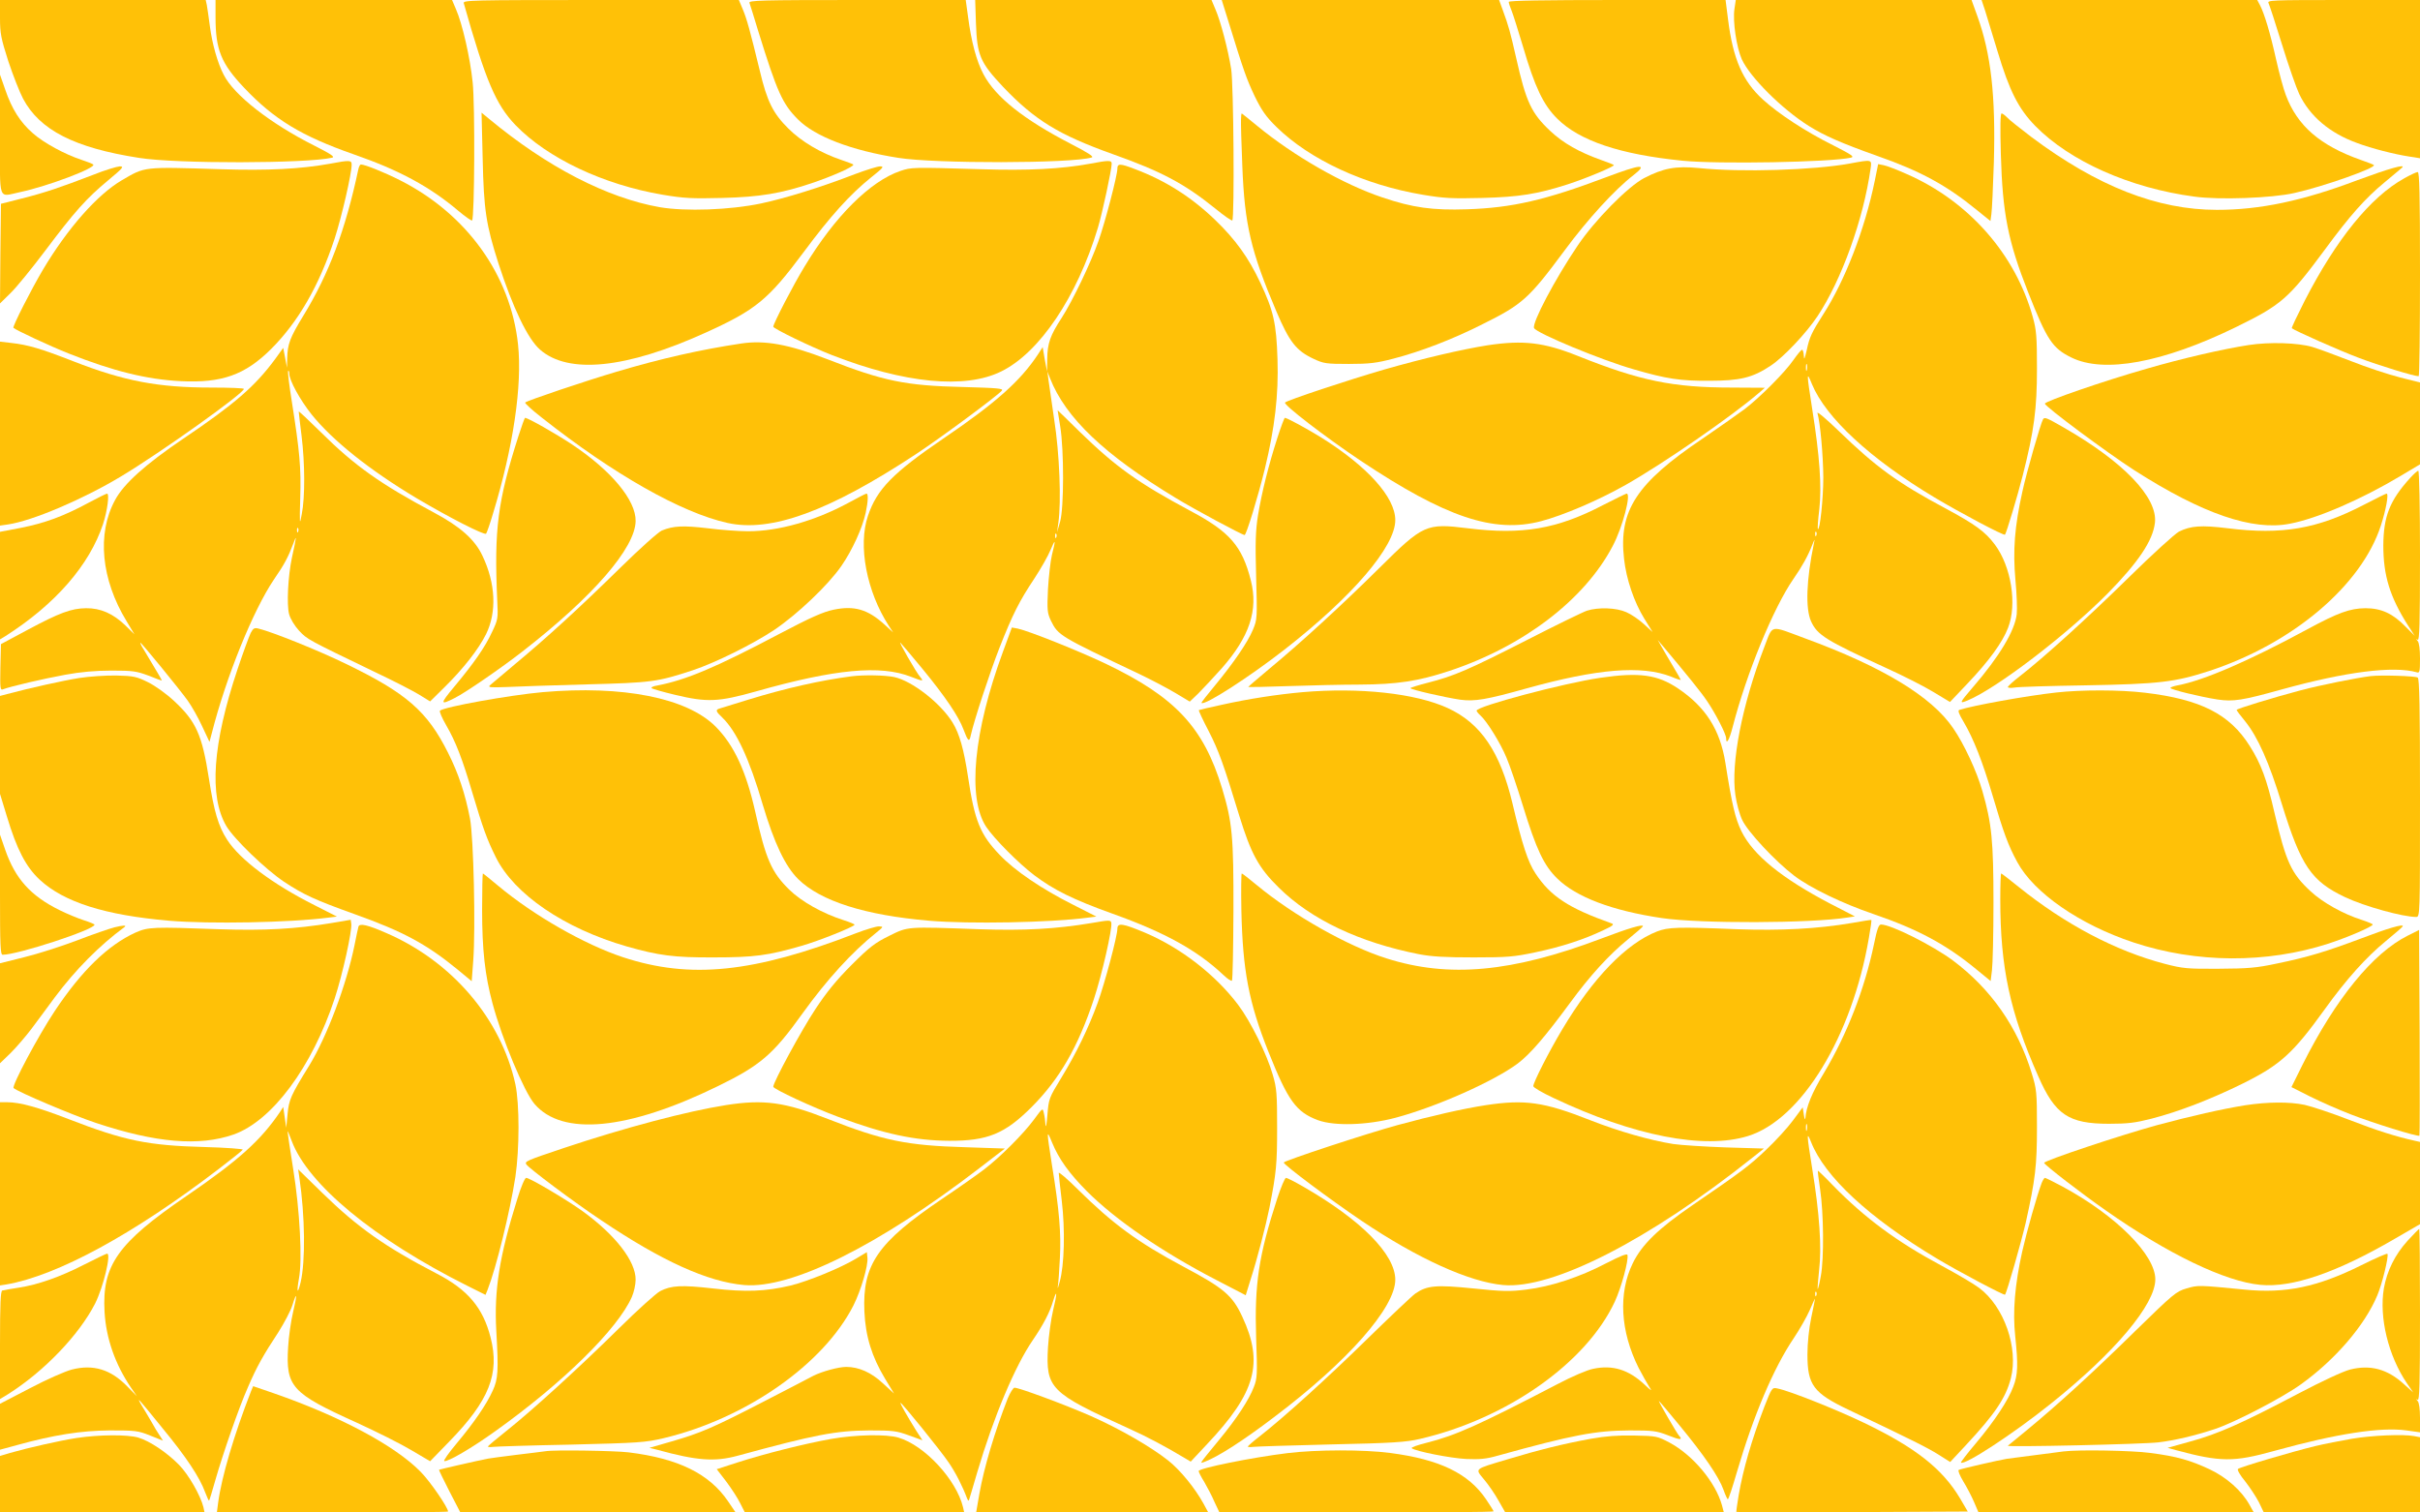
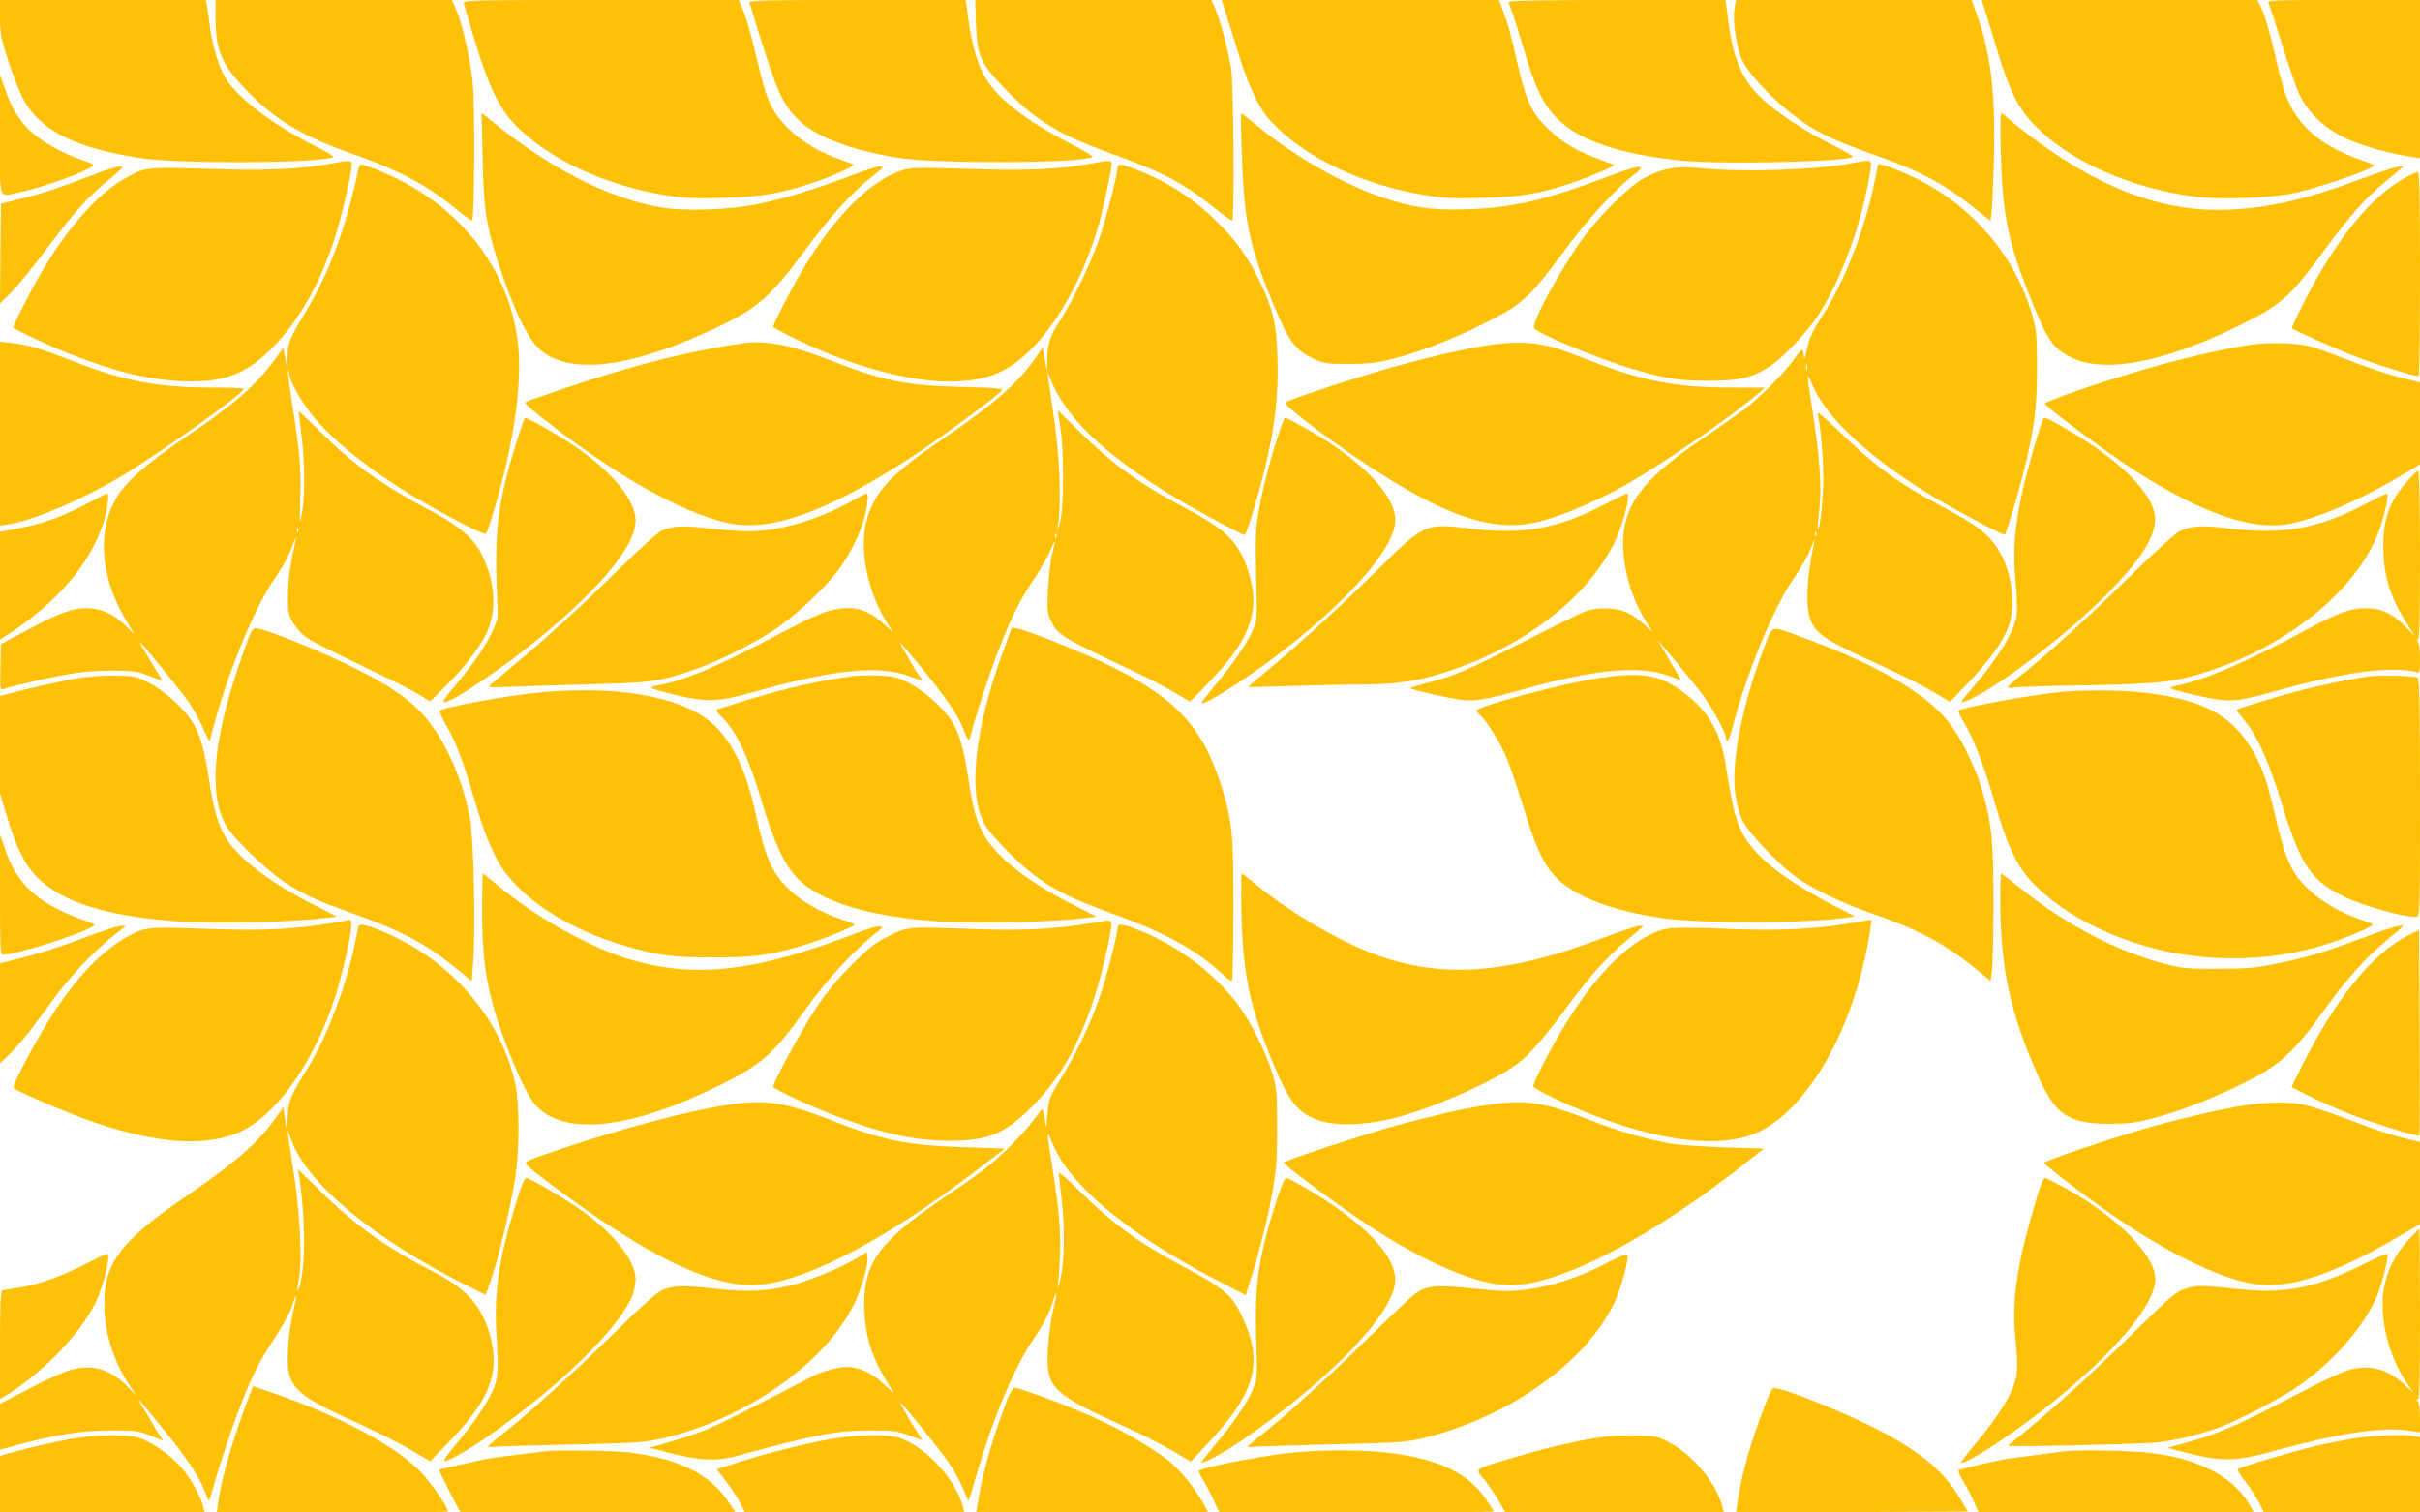
<svg xmlns="http://www.w3.org/2000/svg" version="1.0" width="1280pt" height="800pt" viewBox="0 0 1280 800" preserveAspectRatio="xMidYMid meet">
  <g transform="translate(0,800) scale(0.1,-0.1)" fill="#ffc107" stroke="none">
    <path d="M0 7906 c0 -83 5 -108 44 -230 25 -75 60 -164 78 -198 88 -166 272 -260 613 -313 199 -32 890 -30 1022 1 16 4 -6 19 -95 64 -231 116 -425 267 -479 375 -32 61 -61 164 -73 257 -6 45 -13 95 -16 111 l-6 27 -544 0 -544 0 0 -94z" />
    <path d="M1140 7910 c0 -173 29 -245 151 -374 158 -167 302 -255 579 -352 244 -85 404 -172 554 -299 37 -31 70 -54 73 -51 13 12 16 614 3 731 -13 127 -54 309 -89 388 l-20 47 -626 0 -625 0 0 -90z" />
    <path d="M2453 7983 c116 -411 170 -537 274 -645 169 -175 465 -315 778 -368 113 -19 155 -21 315 -17 200 5 311 24 470 77 111 37 233 91 223 100 -4 3 -33 14 -63 24 -110 37 -212 98 -280 166 -81 80 -113 144 -151 305 -52 214 -69 275 -90 325 l-21 50 -730 0 c-691 0 -730 -1 -725 -17z" />
    <path d="M3964 7985 c3 -8 24 -75 46 -148 101 -326 129 -387 211 -469 90 -90 282 -164 531 -203 194 -31 916 -30 1022 2 14 4 -17 24 -110 72 -249 129 -398 247 -462 368 -37 69 -65 174 -82 306 l-12 87 -575 0 c-509 0 -574 -2 -569 -15z" />
    <path d="M5162 7878 c6 -172 22 -208 144 -338 168 -176 294 -253 579 -355 258 -92 378 -155 544 -289 45 -37 86 -65 89 -62 12 13 7 721 -6 801 -17 105 -56 253 -83 315 l-21 50 -625 0 -625 0 4 -122z" />
    <path d="M6497 7888 c82 -266 96 -305 139 -396 37 -76 60 -109 115 -163 176 -173 464 -307 774 -359 113 -19 155 -21 315 -17 197 5 293 21 452 72 99 32 251 96 244 102 -3 3 -33 15 -68 27 -115 41 -200 89 -268 153 -100 94 -128 153 -180 384 -32 140 -40 170 -72 257 l-19 52 -733 0 -734 0 35 -112z" />
    <path d="M7980 7990 c0 -6 7 -27 15 -46 8 -19 35 -106 61 -192 62 -212 107 -307 181 -380 118 -117 332 -189 662 -222 190 -19 784 -8 891 16 20 5 5 15 -95 66 -143 71 -288 166 -370 241 -108 98 -159 216 -185 425 l-13 102 -574 0 c-387 0 -573 -3 -573 -10z" />
    <path d="M9174 7953 c-10 -66 11 -204 39 -267 44 -95 212 -263 354 -352 83 -52 172 -91 363 -159 228 -80 366 -155 526 -286 l72 -58 5 37 c3 20 9 143 13 272 10 355 -15 576 -88 777 l-30 83 -623 0 -624 0 -7 -47z" />
    <path d="M10500 7943 c10 -32 39 -128 65 -213 63 -210 111 -305 200 -396 183 -187 502 -329 842 -374 129 -18 410 -8 528 19 151 33 436 134 421 148 -3 3 -34 15 -69 27 -215 76 -336 180 -397 344 -12 31 -35 116 -51 187 -31 140 -62 242 -85 287 l-15 28 -729 0 -729 0 19 -57z" />
    <path d="M11999 7983 c5 -10 37 -108 71 -218 34 -110 75 -228 91 -262 56 -118 162 -207 305 -259 80 -30 199 -60 277 -72 l57 -9 0 419 0 418 -405 0 c-383 0 -405 -1 -396 -17z" />
    <path d="M0 7288 c0 -364 -13 -329 107 -304 146 31 405 129 386 146 -4 4 -33 15 -63 25 -83 27 -199 89 -256 140 -67 58 -112 130 -146 230 l-28 80 0 -317z" />
    <path d="M2553 7159 c6 -270 18 -348 83 -551 77 -237 155 -400 220 -457 150 -132 456 -101 875 89 267 121 332 174 521 428 141 190 245 305 356 394 64 51 70 58 47 58 -14 0 -74 -19 -133 -41 -178 -69 -369 -128 -496 -155 -165 -35 -401 -43 -536 -20 -279 49 -597 213 -904 468 l-39 32 6 -245z" />
    <path d="M6564 7368 c-1 -18 2 -130 7 -248 12 -308 45 -449 180 -767 69 -162 105 -208 197 -251 53 -25 67 -27 187 -27 109 0 147 5 235 28 143 37 313 102 471 182 212 105 246 136 435 391 122 165 266 322 362 396 82 64 44 61 -147 -11 -319 -120 -493 -160 -731 -168 -182 -6 -287 8 -449 63 -206 69 -468 219 -661 378 -44 36 -81 66 -82 66 -2 0 -4 -15 -4 -32z" />
    <path d="M10583 7183 c9 -314 38 -459 144 -728 100 -254 129 -297 229 -346 172 -85 483 -28 869 160 241 118 279 150 472 411 131 178 213 271 315 355 45 38 88 73 93 78 23 22 -71 -5 -236 -66 -291 -110 -516 -157 -743 -157 -315 0 -632 124 -981 385 -60 46 -119 92 -129 104 -11 11 -24 21 -29 21 -7 0 -8 -75 -4 -217z" />
    <path d="M1745 7134 c-157 -28 -324 -37 -579 -29 -413 13 -397 14 -521 -58 -130 -76 -287 -254 -417 -472 -63 -106 -163 -303 -157 -309 15 -13 192 -96 293 -136 234 -93 413 -137 591 -146 219 -11 341 33 479 170 144 144 254 335 336 584 37 114 90 343 90 391 0 24 -9 25 -115 5z" />
    <path d="M5765 7134 c-156 -28 -323 -37 -578 -29 -363 11 -367 10 -424 -9 -160 -54 -347 -240 -507 -505 -58 -94 -166 -303 -166 -319 0 -10 202 -108 310 -150 384 -150 704 -181 895 -87 203 99 402 395 512 760 24 80 73 308 73 339 0 19 -15 19 -115 0z" />
    <path d="M9784 7135 c-191 -35 -574 -47 -797 -24 -124 12 -188 0 -291 -53 -87 -46 -262 -224 -352 -358 -119 -176 -241 -407 -230 -435 10 -26 356 -170 529 -219 172 -50 244 -61 397 -60 164 0 230 16 326 80 68 45 187 171 247 261 127 191 243 512 281 781 7 49 9 49 -110 27z" />
    <path d="M1895 7103 c-68 -320 -155 -551 -290 -772 -72 -118 -84 -151 -86 -226 l-1 -50 -10 53 -10 52 -44 -61 c-105 -142 -214 -237 -484 -419 -201 -136 -316 -239 -362 -326 -96 -178 -73 -418 61 -639 l42 -70 -48 47 c-64 62 -131 92 -208 91 -78 -1 -140 -24 -310 -115 l-140 -75 -3 -123 c-2 -110 -1 -122 14 -116 38 15 218 57 329 77 81 15 160 22 245 22 112 0 132 -3 194 -26 37 -15 70 -27 72 -27 2 0 -20 39 -98 168 -11 17 -18 32 -15 32 6 0 207 -246 250 -306 20 -28 55 -89 76 -135 l39 -83 12 45 c76 299 219 651 329 814 56 81 76 120 102 189 19 51 19 45 -7 -74 -21 -99 -28 -248 -15 -298 7 -26 29 -62 53 -88 43 -46 43 -46 408 -222 91 -43 192 -95 225 -115 l60 -37 74 73 c101 99 183 204 222 283 57 116 51 267 -19 414 -40 86 -118 155 -257 229 -283 151 -420 248 -599 426 -64 63 -116 112 -116 108 0 -5 7 -62 15 -128 18 -144 19 -326 1 -415 -11 -61 -12 -57 -8 87 5 160 -3 245 -44 506 -14 87 -23 161 -20 165 3 3 6 -3 6 -14 0 -35 56 -138 118 -216 110 -137 307 -295 557 -444 172 -102 357 -196 366 -187 4 5 21 53 37 108 107 350 155 678 132 893 -39 367 -272 691 -625 869 -81 41 -185 83 -206 83 -5 0 -11 -12 -14 -27z m-318 -1915 c-3 -8 -6 -5 -6 6 -1 11 2 17 5 13 3 -3 4 -12 1 -19z" />
    <path d="M5910 7107 c0 -34 -64 -281 -100 -382 -41 -117 -136 -315 -195 -407 -60 -92 -75 -134 -76 -217 l-1 -66 -12 64 -11 65 -26 -40 c-93 -140 -223 -256 -500 -444 -267 -182 -351 -268 -398 -408 -54 -158 -7 -401 110 -582 l23 -35 -46 42 c-88 80 -160 101 -269 78 -54 -11 -122 -41 -287 -128 -337 -178 -494 -244 -646 -273 -21 -3 -34 -10 -29 -14 4 -4 60 -20 123 -35 170 -41 230 -38 429 18 416 118 659 141 820 77 63 -24 68 -25 49 -2 -22 25 -122 200 -105 182 8 -8 61 -71 118 -140 119 -145 190 -250 215 -318 24 -64 31 -70 39 -30 17 77 101 333 152 463 69 175 104 245 184 365 34 52 73 120 85 150 27 64 29 58 8 -25 -8 -33 -17 -115 -21 -181 -5 -112 -4 -125 16 -168 38 -77 47 -82 465 -280 65 -31 152 -77 194 -102 l75 -45 45 43 c24 24 80 84 124 133 147 167 194 308 154 465 -46 182 -112 258 -322 369 -276 148 -393 232 -584 418 -63 62 -115 113 -116 113 0 0 6 -39 14 -87 20 -125 20 -430 -1 -503 l-16 -55 7 50 c16 113 6 366 -22 545 -14 96 -28 193 -31 215 l-5 40 14 -36 c82 -209 287 -404 665 -633 93 -57 352 -196 364 -196 9 0 71 203 107 350 53 219 73 391 67 580 -6 190 -21 257 -92 407 -61 130 -131 227 -238 330 -127 122 -263 208 -425 269 -78 30 -92 30 -92 1z m-323 -1949 c-3 -8 -6 -5 -6 6 -1 11 2 17 5 13 3 -3 4 -12 1 -19z" />
    <path d="M9916 7043 c-53 -258 -158 -528 -272 -705 -61 -96 -73 -120 -88 -191 -11 -46 -14 -54 -15 -29 -1 17 -5 32 -9 32 -5 0 -25 -24 -46 -54 -43 -63 -175 -196 -257 -259 -32 -24 -133 -95 -225 -158 -349 -235 -443 -380 -414 -635 12 -108 53 -228 107 -316 l44 -71 -46 42 c-26 24 -67 52 -93 63 -53 24 -148 27 -208 8 -21 -7 -165 -77 -319 -156 -308 -157 -385 -190 -522 -225 -51 -13 -93 -26 -93 -29 0 -7 182 -49 264 -61 76 -10 137 0 351 60 374 104 608 123 764 62 28 -12 51 -19 51 -17 0 2 -19 35 -41 72 -23 38 -50 85 -61 104 l-20 35 34 -40 c123 -147 194 -234 227 -283 46 -68 101 -175 101 -197 0 -37 17 -9 34 58 74 286 216 632 322 785 46 66 77 122 100 181 13 32 14 33 8 6 -40 -193 -45 -344 -15 -411 33 -73 78 -101 397 -247 88 -40 201 -97 250 -127 l88 -53 94 99 c112 118 183 215 213 293 49 124 17 325 -70 441 -51 68 -103 106 -261 191 -253 135 -368 219 -564 409 -65 63 -116 106 -113 95 15 -53 30 -223 31 -340 0 -110 -18 -284 -29 -273 -2 2 1 49 8 106 13 119 2 278 -38 530 -30 193 -30 201 -1 130 73 -177 308 -395 648 -599 132 -79 367 -204 373 -197 7 8 67 207 94 314 60 237 75 351 75 564 0 169 -3 205 -22 273 -92 332 -339 613 -666 756 -51 23 -106 44 -122 47 l-30 6 -18 -89z m-359 -1000 c-3 -10 -5 -4 -5 12 0 17 2 24 5 18 2 -7 2 -21 0 -30z m50 -875 c-3 -8 -6 -5 -6 6 -1 11 2 17 5 13 3 -3 4 -12 1 -19z" />
    <path d="M492 7075 c-172 -66 -257 -95 -377 -125 l-110 -28 -3 -263 -2 -264 56 55 c31 30 114 132 184 225 154 205 217 276 333 372 78 65 85 73 60 73 -15 -1 -79 -20 -141 -45z" />
    <path d="M12717 7057 c-179 -99 -360 -323 -527 -648 -39 -77 -70 -142 -68 -145 13 -12 251 -118 355 -157 105 -40 292 -97 316 -97 4 0 7 243 7 540 0 425 -3 540 -12 540 -7 0 -39 -15 -71 -33z" />
    <path d="M0 5706 l0 -486 42 6 c129 19 395 132 598 254 207 124 649 439 650 463 0 4 -76 7 -170 7 -284 0 -463 34 -732 139 -172 67 -239 87 -328 97 l-60 7 0 -487z" />
    <path d="M3920 6183 c-214 -32 -422 -79 -658 -149 -162 -48 -472 -152 -484 -163 -4 -3 36 -40 89 -81 379 -299 737 -502 981 -556 230 -51 537 61 997 364 129 85 432 309 454 336 10 11 -21 14 -206 19 -303 7 -420 31 -717 147 -205 79 -331 102 -456 83z" />
    <path d="M7870 6174 c-139 -22 -340 -69 -550 -129 -192 -56 -509 -161 -523 -174 -11 -11 216 -185 400 -308 449 -299 703 -385 953 -320 121 32 303 110 450 193 201 114 562 364 700 483 l35 30 -172 1 c-316 0 -489 36 -819 168 -178 71 -286 84 -474 56z" />
    <path d="M11894 6175 c-136 -21 -349 -70 -539 -125 -228 -65 -540 -173 -539 -185 1 -16 327 -258 474 -353 360 -230 625 -321 822 -282 147 28 378 129 586 253 l102 61 0 217 0 216 -107 27 c-59 15 -175 53 -258 86 -82 32 -175 66 -205 75 -75 22 -226 27 -336 10z" />
    <path d="M2742 5693 c-110 -345 -129 -492 -112 -868 5 -97 4 -102 -28 -169 -37 -80 -95 -163 -200 -289 -76 -91 -75 -99 3 -59 55 27 248 160 357 245 376 292 598 549 600 691 2 110 -129 267 -336 405 -89 59 -234 141 -249 141 -2 0 -18 -44 -35 -97z" />
    <path d="M6756 5683 c-46 -143 -82 -287 -102 -408 -13 -81 -15 -142 -10 -325 6 -220 6 -226 -17 -281 -28 -67 -102 -175 -201 -295 -41 -49 -73 -90 -71 -92 16 -16 254 138 439 282 361 282 586 545 586 685 0 121 -148 285 -395 439 -75 46 -178 102 -189 102 -3 0 -21 -48 -40 -107z" />
    <path d="M10806 5782 c-12 -20 -87 -280 -109 -382 -41 -184 -51 -310 -37 -466 7 -73 10 -155 7 -183 -10 -87 -92 -224 -232 -386 -72 -84 -74 -89 -28 -70 155 65 522 345 741 566 162 165 239 279 250 374 15 134 -167 323 -483 504 -92 53 -101 56 -109 43z" />
    <path d="M12748 5472 c-108 -119 -141 -203 -142 -357 0 -160 35 -273 131 -424 l35 -54 -49 49 c-67 69 -128 97 -212 97 -81 -1 -143 -23 -306 -111 -310 -168 -551 -272 -687 -297 -21 -4 -38 -10 -38 -14 0 -8 158 -47 250 -61 82 -12 130 -5 341 54 337 93 588 125 712 90 15 -5 17 3 17 73 0 49 -5 84 -12 92 -10 11 -10 13 0 7 9 -6 12 86 12 443 0 255 -4 451 -9 451 -5 0 -24 -17 -43 -38z" />
    <path d="M465 5339 c-128 -69 -228 -106 -355 -131 l-110 -21 0 -285 0 -284 28 17 c265 169 445 376 517 593 23 71 35 162 21 161 -6 -1 -51 -23 -101 -50z" />
    <path d="M4485 5339 c-175 -94 -367 -149 -528 -149 -49 0 -145 7 -215 16 -128 15 -180 13 -241 -12 -19 -8 -115 -94 -220 -197 -219 -215 -391 -372 -556 -509 -66 -55 -126 -106 -134 -113 -11 -11 4 -12 85 -9 55 3 245 9 424 14 348 9 376 13 565 75 120 40 317 138 430 213 123 83 285 237 355 338 58 84 111 200 129 282 13 61 14 102 4 101 -5 0 -48 -23 -98 -50z" />
    <path d="M8480 5329 c-245 -128 -429 -159 -718 -123 -219 27 -234 20 -466 -210 -201 -199 -417 -397 -584 -535 -62 -52 -111 -94 -110 -95 2 -1 98 1 213 5 116 4 285 8 376 8 199 1 310 18 474 72 393 130 717 378 865 661 53 100 100 281 73 277 -5 -1 -60 -28 -123 -60z" />
    <path d="M12505 5331 c-248 -129 -434 -161 -723 -125 -139 17 -195 13 -257 -18 -22 -12 -141 -120 -265 -242 -216 -212 -446 -421 -577 -523 -34 -26 -62 -52 -63 -57 0 -4 15 -6 33 -3 17 4 187 9 377 12 392 7 473 17 655 76 442 145 805 452 908 769 27 83 43 170 30 169 -4 0 -58 -27 -118 -58z" />
    <path d="M1326 4652 c-8 -16 -40 -103 -70 -193 -132 -394 -151 -671 -59 -828 40 -68 207 -229 304 -294 104 -69 165 -97 374 -172 260 -93 381 -159 545 -293 l75 -62 8 107 c13 173 2 653 -17 753 -25 130 -61 239 -116 348 -110 220 -220 316 -543 472 -144 70 -385 167 -459 185 -22 6 -29 2 -42 -23z" />
    <path d="M5305 4553 c-156 -423 -189 -774 -89 -926 41 -62 172 -194 254 -256 105 -79 206 -129 415 -204 279 -100 448 -194 587 -325 21 -20 41 -33 44 -29 4 4 7 170 8 369 1 395 -6 468 -60 648 -98 323 -247 483 -617 660 -141 67 -403 172 -463 185 l-32 6 -47 -128z" />
    <path d="M9332 4578 c-118 -307 -178 -615 -153 -784 6 -43 22 -102 36 -131 28 -61 174 -218 275 -295 86 -65 253 -146 420 -203 236 -81 384 -161 542 -291 l77 -63 7 57 c4 31 8 192 8 357 0 326 -9 420 -59 592 -29 102 -96 247 -154 331 -113 167 -373 325 -785 476 -189 70 -167 75 -214 -46z" />
    <path d="M420 4414 c-82 -13 -263 -53 -382 -85 l-38 -10 0 -259 0 -259 36 -118 c53 -176 101 -268 174 -336 128 -119 347 -188 685 -217 216 -18 635 -10 839 16 l48 6 -118 60 c-223 112 -396 242 -463 347 -46 71 -69 149 -96 323 -36 232 -68 303 -186 412 -40 37 -100 80 -137 98 -59 29 -76 33 -166 35 -56 1 -144 -5 -196 -13z" />
    <path d="M4505 4423 c-163 -21 -349 -63 -548 -124 -72 -22 -140 -43 -149 -46 -25 -7 -23 -15 12 -48 75 -72 143 -217 214 -460 61 -204 119 -327 188 -395 118 -116 353 -191 693 -220 212 -18 640 -10 837 16 l47 6 -124 63 c-165 83 -307 179 -387 263 -103 107 -133 179 -168 414 -22 145 -45 227 -82 287 -63 102 -214 220 -309 240 -48 10 -160 12 -224 4z" />
    <path d="M8465 4415 c-197 -29 -655 -151 -655 -174 0 -4 10 -16 22 -27 33 -30 103 -142 136 -221 17 -39 56 -154 87 -255 71 -231 111 -316 182 -385 100 -98 290 -170 553 -209 205 -30 788 -28 983 3 l38 6 -130 67 c-256 134 -408 257 -470 383 -33 68 -50 140 -85 362 -28 176 -105 296 -251 394 -109 73 -204 86 -410 56z" />
    <path d="M12540 4424 c-80 -10 -263 -47 -370 -75 -141 -37 -340 -98 -340 -104 0 -3 20 -30 45 -60 67 -83 127 -217 195 -440 101 -326 155 -406 335 -491 102 -48 304 -104 375 -104 20 0 20 12 20 629 0 474 -3 632 -12 637 -13 9 -196 14 -248 8z" />
    <path d="M2870 4339 c-177 -16 -521 -78 -543 -98 -4 -4 11 -39 33 -77 50 -86 86 -179 139 -359 55 -184 76 -244 124 -340 97 -195 362 -376 692 -471 169 -48 249 -59 460 -58 213 0 289 10 464 61 92 26 281 102 281 112 0 3 -26 14 -58 24 -110 35 -223 98 -288 162 -93 91 -124 162 -179 410 -49 217 -112 353 -210 452 -152 152 -491 219 -915 182z" />
-     <path d="M6890 4339 c-134 -12 -284 -35 -424 -66 -67 -14 -123 -28 -125 -29 -2 -2 21 -52 52 -111 53 -103 80 -179 162 -448 62 -201 102 -275 209 -380 171 -169 427 -290 741 -352 68 -13 139 -17 290 -17 179 0 213 3 326 27 135 28 258 68 360 117 50 23 59 31 43 36 -228 81 -323 143 -403 265 -39 59 -69 149 -121 369 -65 273 -168 425 -343 505 -170 78 -466 110 -767 84z" />
    <path d="M10875 4337 c-155 -17 -442 -69 -512 -92 -9 -3 -1 -23 23 -63 53 -90 100 -210 154 -392 57 -194 82 -262 130 -350 88 -163 331 -331 615 -425 331 -110 703 -112 1031 -6 101 33 234 90 234 101 0 3 -26 14 -57 24 -98 31 -208 92 -272 152 -102 94 -130 156 -190 412 -42 183 -72 262 -132 357 -106 168 -259 246 -554 281 -132 16 -337 16 -470 1z" />
    <path d="M0 3268 c0 -270 2 -318 14 -318 80 0 486 133 486 159 0 3 -26 14 -58 24 -31 10 -89 34 -129 54 -151 75 -232 165 -285 317 l-28 81 0 -317z" />
    <path d="M2550 3188 c0 -211 15 -347 55 -495 50 -187 167 -468 222 -532 147 -172 493 -139 968 93 226 110 294 168 450 386 128 178 263 326 390 427 39 32 39 32 13 33 -14 0 -68 -16 -120 -36 -543 -210 -877 -244 -1233 -127 -205 68 -472 221 -659 377 -43 36 -80 66 -82 66 -2 0 -4 -87 -4 -192z" />
    <path d="M6566 3183 c7 -316 39 -485 143 -746 104 -261 147 -319 262 -362 88 -32 260 -27 411 13 217 58 520 193 646 287 66 50 145 142 276 320 106 145 208 256 305 335 44 36 81 68 81 71 0 12 -74 -10 -222 -66 -471 -178 -805 -209 -1135 -104 -203 64 -492 227 -685 387 -41 34 -77 62 -80 62 -3 0 -4 -89 -2 -197z" />
    <path d="M10580 3243 c0 -361 51 -597 201 -936 89 -203 160 -251 374 -251 99 0 139 5 225 27 144 37 317 104 485 187 195 97 263 158 430 390 115 160 221 278 325 363 49 40 89 75 89 78 2 13 -79 -11 -221 -65 -184 -69 -282 -99 -443 -132 -112 -24 -155 -27 -310 -28 -165 -1 -189 1 -285 26 -260 68 -527 209 -773 407 -48 39 -90 71 -92 71 -3 0 -5 -62 -5 -137z" />
    <path d="M1755 3118 c-192 -32 -357 -41 -595 -33 -353 13 -376 12 -444 -18 -145 -66 -285 -202 -426 -414 -88 -132 -229 -397 -218 -408 19 -19 313 -144 437 -185 316 -105 545 -124 726 -61 204 72 415 356 535 719 42 128 93 359 88 396 l-3 21 -100 -17z" />
    <path d="M5775 3118 c-192 -32 -357 -41 -595 -33 -389 14 -375 15 -477 -35 -75 -37 -104 -59 -199 -154 -80 -80 -133 -145 -192 -235 -73 -110 -222 -385 -222 -409 0 -12 210 -110 345 -160 240 -90 406 -125 585 -126 203 -1 295 37 436 178 148 148 246 318 330 572 43 131 98 371 92 403 -3 15 -11 15 -103 -1z" />
    <path d="M9795 3118 c-183 -31 -374 -41 -605 -33 -317 13 -367 11 -426 -12 -163 -64 -339 -246 -501 -518 -69 -115 -153 -280 -153 -300 0 -7 48 -35 108 -63 422 -200 794 -273 1027 -201 283 87 551 527 640 1048 9 51 15 94 13 95 -2 1 -48 -6 -103 -16z" />
    <path d="M605 3095 c-27 -7 -117 -38 -200 -70 -82 -31 -207 -71 -277 -88 l-128 -32 0 -265 0 -264 56 54 c30 30 79 87 108 125 29 39 86 115 126 170 110 147 236 274 369 372 13 10 -10 9 -54 -2z" />
    <path d="M1896 3099 c-2 -8 -12 -52 -21 -99 -42 -207 -145 -482 -240 -637 -97 -157 -107 -180 -114 -256 l-7 -72 -8 55 -8 55 -16 -25 c-102 -151 -219 -257 -497 -447 -363 -248 -446 -366 -432 -612 8 -140 56 -277 140 -401 l31 -45 -52 53 c-87 89 -179 117 -292 88 -35 -9 -135 -53 -222 -99 l-158 -82 0 -122 0 -121 88 24 c196 54 339 77 492 78 135 0 150 -1 214 -27 l68 -27 -16 25 c-10 14 -31 49 -47 78 -17 29 -40 68 -52 87 -27 47 -18 37 114 -126 123 -149 196 -259 224 -337 10 -26 19 -46 21 -44 2 2 17 51 33 108 41 143 125 385 173 493 46 107 81 169 160 289 31 49 65 113 74 142 25 80 27 61 4 -36 -11 -46 -23 -129 -26 -184 -13 -210 18 -244 361 -399 105 -48 235 -113 290 -146 l100 -59 101 104 c211 216 268 359 219 550 -40 158 -121 254 -286 339 -272 141 -416 243 -603 425 l-129 126 6 -40 c31 -210 33 -447 7 -558 -16 -67 -22 -53 -9 19 19 98 5 361 -30 579 -17 105 -30 195 -30 200 0 6 10 -17 22 -50 86 -230 436 -519 927 -765 l98 -49 11 27 c46 118 118 411 147 597 22 151 22 385 0 490 -76 346 -335 650 -683 800 -98 43 -141 53 -147 34z" />
    <path d="M5910 3087 c0 -38 -66 -286 -104 -391 -50 -137 -113 -266 -192 -396 -66 -108 -67 -112 -74 -197 -4 -49 -8 -72 -10 -53 -1 19 -5 48 -9 63 -6 28 -6 28 -53 -36 -54 -73 -176 -196 -261 -261 -32 -25 -133 -96 -225 -158 -340 -230 -421 -347 -410 -595 6 -132 39 -238 109 -355 l48 -79 -60 55 c-61 57 -127 86 -193 86 -41 0 -128 -24 -174 -47 -20 -11 -138 -72 -262 -136 -271 -140 -335 -167 -487 -211 l-118 -34 40 -10 c211 -58 305 -65 426 -32 411 112 520 133 699 134 121 0 142 -2 207 -26 l72 -26 -33 51 c-46 74 -88 147 -83 147 8 0 215 -256 255 -316 37 -54 73 -125 97 -189 4 -11 9 -15 10 -10 2 6 22 72 44 148 88 297 200 562 294 699 54 79 90 147 107 206 22 71 22 40 0 -49 -11 -46 -23 -134 -27 -196 -12 -217 11 -240 426 -428 94 -42 199 -98 292 -154 l37 -22 87 93 c257 272 300 429 186 673 -52 113 -98 152 -313 266 -240 128 -374 227 -555 406 -57 57 -103 96 -103 89 0 -8 7 -74 16 -148 18 -151 14 -339 -11 -428 -8 -30 -12 -41 -10 -25 3 17 8 84 11 150 7 132 -3 255 -42 493 -29 187 -29 191 1 118 36 -87 89 -161 184 -257 152 -152 401 -323 686 -470 l154 -80 25 81 c36 111 82 290 100 380 37 188 41 232 41 425 0 178 -2 209 -23 280 -30 107 -118 284 -183 370 -119 158 -301 300 -491 381 -119 50 -148 55 -148 21z" />
-     <path d="M9912 3006 c-50 -239 -143 -477 -264 -680 -65 -107 -95 -182 -99 -241 -1 -11 -5 -2 -8 19 l-6 39 -52 -70 c-28 -38 -92 -108 -141 -154 -89 -85 -129 -115 -392 -295 -179 -123 -266 -207 -314 -306 -77 -158 -66 -359 31 -553 20 -38 45 -83 56 -100 17 -25 13 -24 -24 11 -84 79 -169 106 -272 84 -32 -6 -113 -41 -189 -81 -415 -216 -537 -271 -691 -310 -49 -12 -85 -25 -80 -29 19 -16 205 -53 288 -57 70 -3 106 0 165 17 401 111 519 133 700 134 123 0 141 -2 203 -26 62 -25 80 -26 58 -2 -10 10 -111 184 -107 184 2 0 51 -58 110 -130 128 -155 208 -272 232 -340 10 -28 20 -50 23 -50 4 0 25 65 48 144 88 300 194 550 300 707 31 46 69 113 85 149 15 36 28 63 28 60 0 -3 -9 -48 -20 -100 -12 -57 -20 -135 -20 -194 0 -162 31 -204 220 -294 329 -156 422 -203 475 -237 l60 -38 83 89 c154 165 211 250 238 354 41 160 -36 380 -168 478 -29 22 -118 74 -198 117 -237 127 -407 253 -574 424 -43 45 -80 80 -81 79 -1 -2 4 -46 12 -98 19 -128 21 -366 4 -458 -7 -40 -15 -72 -17 -70 -1 2 2 48 8 102 14 117 2 297 -37 536 -29 182 -30 200 -6 140 72 -184 306 -401 666 -617 110 -66 355 -196 360 -191 9 9 86 279 109 378 52 234 60 305 60 510 0 183 -2 200 -28 284 -74 243 -216 446 -417 596 -108 80 -327 190 -380 190 -12 0 -21 -25 -37 -104z m-355 -983 c-3 -10 -5 -4 -5 12 0 17 2 24 5 18 2 -7 2 -21 0 -30z m50 -875 c-3 -8 -6 -5 -6 6 -1 11 2 17 5 13 3 -3 4 -12 1 -19z" />
    <path d="M12735 3051 c-184 -92 -381 -333 -556 -682 l-59 -119 97 -49 c54 -27 151 -70 216 -95 115 -45 356 -120 364 -113 2 2 2 248 1 546 l-3 542 -60 -30z" />
-     <path d="M0 1685 l0 -484 33 5 c271 47 673 266 1124 611 67 51 124 97 127 102 3 4 -88 11 -202 14 -300 8 -423 33 -720 148 -160 62 -257 89 -324 89 l-38 0 0 -485z" />
    <path d="M3841 2155 c-209 -33 -538 -120 -858 -227 -200 -67 -209 -71 -199 -87 13 -20 251 -199 394 -294 322 -217 565 -327 758 -344 249 -21 709 207 1244 618 l135 104 -210 7 c-310 9 -434 35 -725 149 -230 90 -339 105 -539 74z" />
    <path d="M7856 2154 c-117 -18 -284 -56 -464 -105 -162 -44 -602 -189 -602 -198 1 -13 244 -195 413 -309 297 -200 570 -323 748 -339 262 -23 773 239 1321 676 l58 46 -203 6 c-111 4 -236 12 -277 18 -124 20 -289 67 -439 126 -246 97 -346 111 -555 79z" />
    <path d="M11876 2154 c-120 -19 -291 -58 -466 -105 -190 -52 -602 -189 -598 -200 5 -13 195 -160 327 -252 326 -229 631 -376 817 -393 169 -16 404 65 711 244 l133 77 0 217 0 218 -27 6 c-99 22 -198 53 -348 111 -93 36 -199 71 -235 79 -80 17 -197 16 -314 -2z" />
    <path d="M2736 1658 c-95 -304 -123 -482 -111 -697 12 -212 10 -254 -19 -317 -33 -73 -99 -169 -191 -279 -41 -49 -71 -91 -65 -93 17 -6 146 69 271 159 356 254 646 539 721 709 11 25 20 66 20 91 1 98 -108 238 -281 363 -88 63 -279 176 -298 176 -7 0 -28 -49 -47 -112z" />
    <path d="M6755 1659 c-98 -303 -120 -451 -111 -735 7 -193 6 -215 -12 -260 -25 -67 -92 -169 -183 -279 -113 -138 -106 -127 -75 -116 70 27 203 112 367 237 387 292 639 578 639 725 0 134 -180 316 -486 492 -45 26 -86 47 -92 47 -6 0 -27 -50 -47 -111z" />
    <path d="M10799 1743 c-25 -66 -79 -257 -103 -363 -39 -175 -51 -319 -37 -447 16 -153 14 -205 -10 -267 -27 -73 -99 -182 -199 -301 -45 -53 -80 -99 -78 -101 18 -17 278 153 476 312 339 271 552 525 552 657 0 130 -208 338 -491 491 -47 25 -89 46 -93 46 -3 0 -11 -12 -17 -27z" />
    <path d="M12735 1438 c-68 -75 -109 -159 -126 -252 -26 -154 23 -357 122 -503 l33 -48 -48 43 c-88 81 -179 105 -286 78 -38 -10 -150 -62 -279 -130 -292 -154 -421 -211 -564 -250 l-122 -34 43 -12 c238 -64 306 -64 522 -4 329 91 562 127 699 108 l71 -10 0 76 c0 47 -5 81 -12 89 -10 11 -10 13 0 7 9 -6 12 87 12 448 0 251 -2 456 -4 456 -2 0 -30 -28 -61 -62z" />
    <path d="M4530 1344 c-84 -51 -256 -121 -350 -144 -132 -31 -235 -35 -409 -15 -167 19 -220 16 -279 -14 -21 -11 -119 -99 -218 -197 -212 -209 -461 -436 -596 -543 -53 -42 -97 -79 -97 -82 -1 -3 11 -4 27 -2 15 2 200 8 412 12 359 9 392 11 490 34 436 104 846 391 1004 702 40 80 79 212 74 253 l-3 29 -55 -33z" />
    <path d="M8495 1318 c-139 -73 -291 -123 -422 -139 -88 -11 -124 -10 -280 6 -196 20 -245 16 -307 -27 -17 -12 -130 -119 -251 -237 -212 -208 -443 -417 -572 -518 -34 -26 -62 -51 -63 -54 0 -3 12 -4 28 -2 15 2 200 8 412 13 327 7 398 12 470 29 461 107 880 402 1031 726 35 76 74 219 67 247 -2 9 -37 -5 -113 -44z" />
    <path d="M12490 1308 c-231 -115 -400 -151 -618 -129 -246 24 -246 24 -307 6 -55 -16 -69 -28 -274 -228 -222 -218 -405 -385 -571 -522 -52 -43 -97 -80 -100 -82 -9 -8 716 8 797 18 84 10 191 35 297 70 104 34 356 165 455 236 183 131 339 313 405 471 26 61 61 205 54 220 -2 4 -64 -23 -138 -60z" />
    <path d="M445 1311 c-127 -65 -243 -106 -347 -122 -40 -6 -79 -13 -86 -15 -9 -3 -12 -69 -12 -289 l0 -285 43 26 c191 121 375 313 460 479 44 88 87 267 63 264 -6 -1 -60 -27 -121 -58z" />
    <path d="M1328 642 c-90 -231 -156 -454 -174 -589 l-7 -53 612 0 c336 0 611 2 611 5 0 21 -96 161 -145 210 -135 138 -424 293 -778 416 l-108 37 -11 -26z" />
    <path d="M5330 603 c-70 -180 -125 -364 -150 -505 l-17 -98 614 0 614 0 -26 48 c-44 80 -121 175 -185 226 -92 73 -256 168 -412 237 -137 60 -377 149 -402 149 -7 0 -23 -26 -36 -57z" />
    <path d="M9332 559 c-67 -175 -112 -329 -136 -469 -8 -47 -13 -86 -12 -87 2 -2 278 -2 613 -1 l611 3 -41 70 c-93 156 -235 268 -507 399 -148 71 -396 170 -459 182 -28 6 -29 5 -69 -97z" />
    <path d="M405 394 c-90 -14 -253 -51 -352 -79 l-53 -16 0 -149 0 -150 541 0 541 0 -6 28 c-15 61 -78 172 -129 224 -65 66 -155 126 -215 144 -57 17 -208 16 -327 -2z" />
    <path d="M4396 389 c-136 -24 -355 -79 -497 -125 l-108 -35 50 -65 c27 -36 61 -88 74 -115 l25 -49 580 0 580 0 -6 27 c-35 146 -203 328 -342 369 -63 19 -226 16 -356 -7z" />
    <path d="M8415 390 c-144 -26 -280 -60 -442 -109 -180 -54 -172 -47 -123 -107 23 -27 57 -77 76 -111 l36 -63 578 0 578 0 -10 38 c-34 122 -153 265 -278 332 -63 33 -69 35 -185 37 -85 2 -152 -3 -230 -17z" />
    <path d="M12440 390 c-58 -10 -145 -27 -195 -39 -123 -30 -398 -111 -408 -121 -5 -4 12 -34 38 -65 25 -32 58 -82 73 -111 l26 -54 413 0 413 0 0 199 0 199 -31 6 c-57 11 -223 4 -329 -14z" />
    <path d="M2885 324 c-11 -2 -80 -10 -153 -19 -73 -9 -140 -18 -150 -20 -49 -9 -257 -57 -260 -59 -1 -2 24 -53 55 -114 l58 -112 728 0 728 0 -40 59 c-99 146 -264 227 -526 259 -75 9 -396 14 -440 6z" />
    <path d="M6810 314 c-189 -23 -470 -80 -470 -95 0 -5 13 -31 30 -58 16 -28 41 -75 54 -106 l26 -55 725 0 c399 0 725 2 725 6 0 3 -18 31 -40 64 -93 137 -246 211 -508 245 -138 18 -386 18 -542 -1z" />
    <path d="M10915 323 c-57 -7 -280 -36 -300 -39 -43 -7 -248 -54 -255 -59 -5 -3 6 -30 24 -60 18 -29 44 -79 57 -109 l24 -56 728 0 728 0 -23 41 c-41 74 -121 145 -210 187 -102 48 -175 69 -315 87 -97 13 -378 18 -458 8z" />
  </g>
</svg>